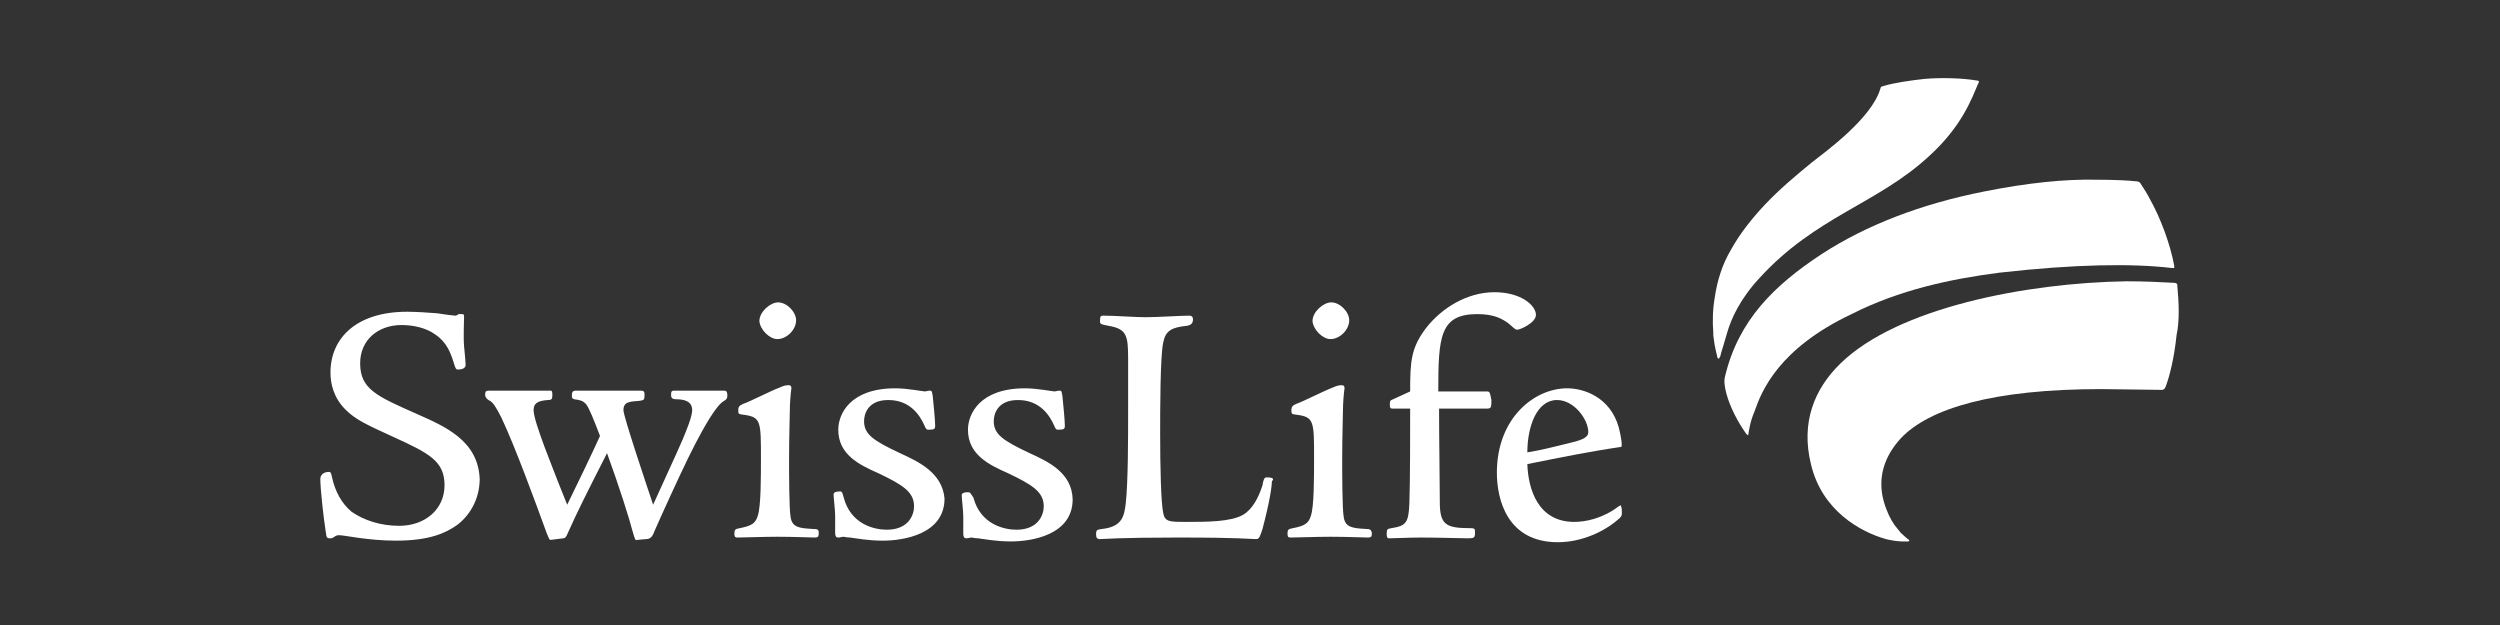
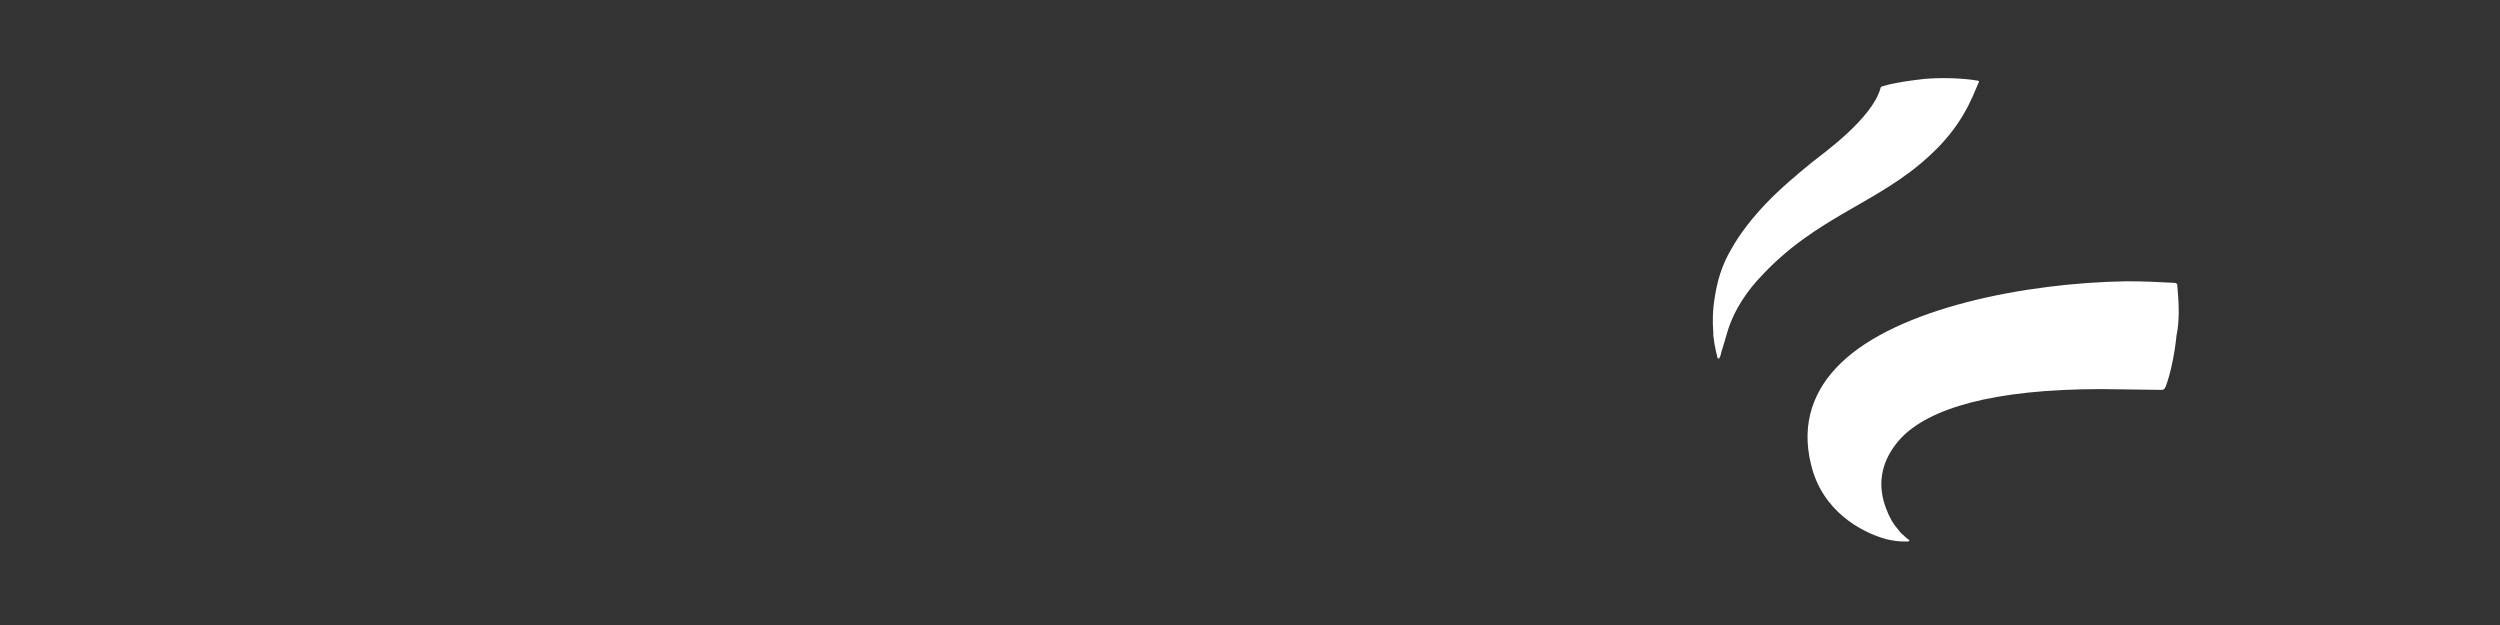
<svg xmlns="http://www.w3.org/2000/svg" width="320" height="80" viewBox="0 0 320 80" fill="none">
  <rect x="0" y="0" width="320" height="80" fill="#333333" stroke="none" />
  <path d="M225.2 35.604C232.4 27.704 240.3 26.104 246.9 20.004C251.1 16.204 252.4 12.604 253.2 10.704C253.3 10.604 253.3 10.504 253.3 10.404C253.2 10.304 253.1 10.304 253 10.304C251.3 10.004 248.5 9.904 246.3 10.104C244.5 10.304 242.4 10.604 241.1 11.004C241 11.004 240.9 11.104 240.8 11.104C240.733 11.171 240.7 11.237 240.7 11.304C239.6 15.204 233.4 19.604 231.9 20.804C229.7 22.604 227.8 24.204 225.9 26.204C224.3 27.904 222.7 29.904 221.6 31.904C220.4 33.904 219.8 36.004 219.5 38.004C219.2 39.704 219.2 41.304 219.3 42.504V42.904C219.5 44.704 219.8 45.504 219.8 45.604C219.8 45.804 219.9 45.904 220 45.904C220.1 45.904 220.1 45.704 220.2 45.604C220.2 45.504 220.4 44.804 220.6 44.204C220.8 43.504 220.9 43.204 221.1 42.504C221.6 40.804 222.7 38.304 225.2 35.604ZM278.7 36.604C278.7 36.504 278.7 36.304 278.6 36.304C278.533 36.237 278.433 36.204 278.3 36.204C276.5 36.104 274.5 36.004 272.2 36.004C259.3 36.204 242.9 39.404 235.6 46.504C232.2 49.804 230.5 54.104 231.8 59.404C233.2 65.404 238.2 68.104 241.4 69.004C243 69.404 244.2 69.304 244.2 69.304C244.2 69.304 244.4 69.304 244.4 69.204C244.4 69.104 244.2 69.004 244.2 69.004C244.2 69.004 243.6 68.504 243.3 68.204C243 67.804 242.8 67.604 242.5 67.204C242 66.504 241.5 65.504 241.1 64.104C240.3 61.104 241.2 58.404 243.3 56.104C246.9 52.304 255 49.804 269 49.804L276.7 49.904C276.7 49.904 276.9 49.904 277 49.804C277.1 49.704 277.1 49.704 277.2 49.504C277.7 48.204 278.3 45.804 278.6 42.904C279 41.004 278.9 38.804 278.7 36.604Z" fill="white" />
-   <path d="M255.9 34.905C265.6 33.805 272.9 33.705 278 34.305H278.3V34.005C277.8 31.305 276.6 28.005 275.2 25.505C274.9 24.905 274.4 24.105 274 23.505C273.9 23.305 273.9 23.405 273.8 23.305C273.7 23.205 273.4 23.205 273.4 23.205C272.6 23.105 270.7 23.005 268.4 23.005C264.4 22.905 259.5 23.405 254 24.505C245.9 26.105 238.9 28.805 233.2 32.505C227.1 36.505 222.5 41.005 220.8 48.205C220.5 49.305 221.2 51.405 222 53.005C222.5 54.005 223 54.805 223.5 55.505L223.7 55.705C223.8 55.705 223.8 55.605 223.8 55.505C223.9 55.005 224 54.005 224.6 52.605C225.5 50.005 227.7 44.605 237 40.205C243.1 37.105 249.7 35.705 255.9 34.905Z" fill="white" />
-   <path d="M273.1 38.404H270.4V41.504H267.3V44.204H270.4V47.304H273.1V44.204H276.2V41.504H273.1V38.404Z" fill="white" />
-   <path d="M92.7 50.004H86.3C85.9 50.004 85.9 50.204 85.9 50.604C85.9 50.938 86.1 51.104 86.5 51.104C87.5 51.104 88.6 51.304 88.6 52.504C88.6 53.304 87.9 55.004 87.4 56.204C86.5 58.304 84.9 61.704 83.6 64.604C82.8 62.204 79.8 53.304 79.8 52.504C79.8 51.404 80.6 51.404 81.9 51.304C82.4 51.204 82.5 51.204 82.5 50.604C82.5 50.204 82.5 50.004 82 50.004H73.7C73.3 50.004 73.2 50.204 73.2 50.604C73.2 50.904 73.2 51.004 73.5 51.104C74.3 51.204 74.6 51.304 75 51.704C75.4 52.204 76 53.704 76.8 55.804C75.9 57.804 73.4 63.004 72.6 64.604C71.1 60.904 70.4 59.004 69.7 57.204C69 55.304 68.3 53.304 68.3 52.504C68.3 51.704 68.7 51.304 70.1 51.204C70.6 51.204 70.7 51.104 70.7 50.604C70.7 50.304 70.7 50.004 70.5 50.004H62.6C62.2 50.004 62.1 50.104 62.1 50.504C62.1 50.838 62.3 51.104 62.7 51.304C63.1 51.504 63.5 52.104 64.2 53.504C65.9 57.104 68.4 63.904 70 68.304C70.3 69.004 70.3 69.104 70.5 69.104L72.1 68.904C72.3 68.904 72.467 68.738 72.6 68.404C74 65.304 74.7 63.904 77.7 58.004C79.3 62.404 80.5 66.204 81 68.104C81.3 69.104 81.3 69.204 81.6 69.104L82.7 69.004C83.1 69.004 83.4 68.804 83.6 68.404C83.7 68.104 84.4 66.604 84.7 65.904C86.1 62.804 87.9 58.904 89 56.804C90.1 54.704 91.7 51.804 92.7 51.304C93 51.104 93.1 51.004 93.1 50.604C93.1 50.204 93 50.004 92.7 50.004ZM53.4 53.004C48.2 50.704 46.1 49.804 46.1 46.504C46.1 43.504 48.4 41.604 51.4 41.604C53 41.604 54.6 42.004 55.7 42.804C57.2 43.804 57.7 45.204 58.1 46.504C58.3 47.204 58.4 47.304 58.6 47.304C59 47.304 59.6 47.204 59.6 46.704C59.6 46.504 59.5 45.204 59.4 44.304C59.3 43.204 59.4 40.904 59.4 40.604C59.4 40.304 59.4 40.204 59.1 40.204H58.7C58.6 40.304 58.4 40.404 58.3 40.404C58.2 40.404 57.2 40.304 56 40.104C54.8 40.004 53.2 39.904 52.1 39.904C45.7 39.904 42.3 43.204 42.3 47.704C42.3 49.104 42.7 50.904 44.2 52.404C45.5 53.704 46.8 54.304 50.3 55.904C54.9 58.004 56.9 59.004 56.9 62.104C56.9 65.204 54.4 67.304 51.1 67.304C48.7 67.304 46.6 66.604 45 65.504C43.7 64.404 42.9 62.904 42.5 61.104C42.4 60.704 42.4 60.404 42.1 60.404C41.3 60.404 41 60.904 41 61.304C41 62.504 41.4 66.204 41.7 68.104C41.8 68.804 41.8 68.904 42.3 68.904C42.8 68.904 42.8 68.504 43.4 68.504C44.1 68.504 47.1 69.204 50.7 69.204C55 69.204 57.1 68.204 58.5 67.204C60 66.104 61.4 64.004 61.4 61.304C61.2 56.404 57 54.604 53.4 53.004ZM104 67.704C102.3 67.604 101.4 67.504 101.2 66.204C101 65.204 101 60.304 101 58.904C101 55.504 101.1 53.504 101.1 52.404C101.1 51.704 101.2 50.304 101.3 49.704C101.3 49.404 101.2 49.304 100.9 49.304C100.6 49.304 100.2 49.404 99.8 49.604C98.7 50.004 96 51.404 95.1 51.704C94.7 51.904 94.5 52.004 94.5 52.504C94.5 53.004 94.5 53.004 95.3 53.104C97.4 53.404 97.4 54.004 97.4 58.604C97.4 61.204 97.4 64.804 97 66.004C96.7 67.004 96.2 67.304 94.7 67.604C94.1 67.704 94 67.804 94 68.304C94 68.704 94.1 68.804 94.4 68.804C95.2 68.804 97.7 68.704 99.5 68.704C101.7 68.704 103.7 68.804 104.3 68.804C104.7 68.804 104.8 68.704 104.8 68.204C104.8 67.804 104.7 67.704 104 67.704ZM99.5 43.404C100.7 43.404 101.9 42.204 101.9 41.004C101.9 39.904 100.7 38.704 99.6 38.704C98.6 38.704 97.2 39.904 97.2 41.104C97.3 42.204 98.5 43.404 99.5 43.404ZM115.2 58.004C111.8 56.404 110.6 55.604 110.6 53.904C110.6 53.104 111 51.204 113.7 51.204C116.6 51.204 117.8 53.304 118.3 54.404C118.5 54.904 118.6 55.004 118.8 55.004C119.6 55.004 119.7 54.904 119.7 54.504C119.7 53.804 119.5 51.804 119.4 50.804C119.3 50.104 119.3 50.004 119 50.004C118.8 50.004 118.5 50.104 118.4 50.104C118.1 50.104 116.2 49.704 114.6 49.704C108.8 49.704 107.3 53.004 107.3 55.004C107.3 58.204 110 59.504 112.5 60.604C115.4 62.004 117 62.904 117 64.804C117 65.904 116.3 67.804 113.5 67.804C111.9 67.804 108.9 67.104 108 63.704C107.8 63.004 107.8 62.904 107.5 62.904C107 62.904 106.7 63.004 106.7 63.304C106.7 63.704 106.9 65.304 106.9 66.004V68.204C106.9 68.604 107 68.804 107.3 68.804C107.5 68.804 107.8 68.704 107.9 68.704C108.1 68.704 108.4 68.804 108.8 68.804C109.6 68.904 111.1 69.204 113 69.204C115.6 69.204 120.9 68.404 120.9 63.804C120.6 60.504 117.6 59.104 115.2 58.004ZM131.8 58.004C128.4 56.404 127.2 55.604 127.2 53.904C127.2 53.104 127.6 51.204 130.3 51.204C133.2 51.204 134.4 53.304 134.9 54.404C135.1 54.904 135.2 55.004 135.4 55.004C136.2 55.004 136.3 54.904 136.3 54.504C136.3 53.804 136.1 51.804 136 50.804C135.9 50.104 135.9 50.004 135.6 50.004C135.4 50.004 135.1 50.104 135 50.104C134.7 50.104 132.8 49.704 131.2 49.704C125.4 49.704 123.9 53.004 123.9 55.004C123.9 58.204 126.6 59.504 129.1 60.604C132 62.004 133.6 62.904 133.6 64.804C133.6 65.904 132.9 67.804 130.1 67.804C128.5 67.804 125.5 67.104 124.6 63.704C124.2 63.104 124.2 63.004 123.9 63.004C123.4 63.004 123.1 63.104 123.1 63.404C123.1 63.804 123.3 65.404 123.3 66.104V68.304C123.3 68.704 123.4 68.904 123.7 68.904C123.9 68.904 124.2 68.804 124.3 68.804C124.5 68.804 124.8 68.904 125.2 68.904C126 69.004 127.5 69.304 129.4 69.304C132 69.304 137.3 68.504 137.3 63.904C137.2 60.504 134.2 59.104 131.8 58.004ZM162.1 61.104C161.8 61.104 161.7 61.504 161.6 62.104C161.1 63.704 160.3 65.204 159.1 65.904C157.5 66.804 154.5 66.804 151.7 66.804C149.8 66.804 149.1 66.804 148.9 65.704C148.6 64.404 148.5 59.604 148.5 55.504C148.5 52.604 148.5 45.504 148.9 43.804C149.2 42.304 150 41.904 151.9 41.704C152.433 41.638 152.7 41.371 152.7 40.904C152.7 40.504 152.5 40.404 152.2 40.404C151.1 40.404 148.2 40.604 146.6 40.604C145.3 40.604 142.7 40.404 141.3 40.404C140.9 40.404 140.8 40.404 140.8 41.104C140.8 41.504 140.9 41.504 141.9 41.704C144.2 42.104 144.4 42.904 144.4 45.904V52.404C144.4 56.104 144.4 61.604 144.1 64.404C143.9 66.004 143.7 67.404 141.1 67.704C140.4 67.804 140.3 67.804 140.3 68.404C140.3 68.804 140.4 69.004 140.8 69.004C141.3 69.004 143.1 68.804 150.8 68.804C159.1 68.804 159.9 69.004 160.8 69.004C161.2 69.004 161.3 68.604 161.6 67.704C162.5 64.304 162.8 62.304 162.8 61.604C163.1 61.304 163 61.104 162.1 61.104ZM174.8 67.704C173.1 67.604 172.2 67.504 172 66.204C171.8 65.204 171.8 60.304 171.8 58.904C171.8 55.504 171.9 53.504 171.9 52.404C171.9 51.704 172 50.304 172.1 49.704C172.1 49.404 172 49.304 171.7 49.304C171.4 49.304 171 49.404 170.6 49.604C169.5 50.004 166.8 51.404 165.9 51.704C165.5 51.904 165.3 52.004 165.3 52.504C165.3 53.004 165.3 53.004 166.1 53.104C168.2 53.404 168.2 54.004 168.2 58.604C168.2 61.204 168.2 64.804 167.8 66.004C167.5 67.004 167 67.304 165.5 67.604C164.9 67.704 164.8 67.804 164.8 68.304C164.8 68.704 164.9 68.804 165.2 68.804C166 68.804 168.5 68.704 170.3 68.704C172.5 68.704 174.5 68.804 175.1 68.804C175.5 68.804 175.6 68.704 175.6 68.204C175.5 67.804 175.4 67.704 174.8 67.704ZM170.3 43.404C171.5 43.404 172.7 42.204 172.7 41.004C172.7 39.904 171.5 38.704 170.4 38.704C169.4 38.704 168 39.904 168 41.104C168.1 42.204 169.3 43.404 170.3 43.404ZM190.3 50.104H184.1C184.1 43.104 184.3 40.204 189.1 40.204C191.4 40.204 192.4 40.904 193.1 41.404C193.6 41.804 193.9 42.204 194.2 42.204C194.6 42.204 196.6 41.304 196.6 40.304C196.6 39.104 194.7 37.404 191.3 37.404C187.7 37.404 184.5 39.504 182.6 41.904C180.6 44.504 180.5 46.204 180.5 50.104L178.1 51.204C177.9 51.304 177.9 51.404 177.9 51.904C177.9 52.171 178 52.304 178.2 52.304H180.5C180.5 55.504 180.5 61.504 180.4 64.404C180.3 66.904 180 67.304 178.1 67.604C177.6 67.704 177.5 67.704 177.5 68.304C177.5 68.604 177.5 68.904 177.8 68.904C178.5 68.904 180.4 68.804 181.9 68.804C184 68.804 187.3 68.904 187.9 68.904C188.7 68.904 188.8 68.804 188.8 68.204C188.8 67.704 188.8 67.604 188.2 67.604C185.2 67.604 184.4 67.204 184.3 64.704C184.3 62.004 184.2 56.404 184.2 52.304H190.3C190.9 52.304 190.9 52.104 190.9 51.204C190.7 50.204 190.7 50.104 190.3 50.104Z" fill="white" />
-   <path d="M207.5 64.803C207.5 64.603 207.4 64.703 207.2 64.803C205.1 66.403 202.9 66.803 201.5 66.803C196.8 66.803 195.6 62.503 195.5 59.403C199.5 58.603 203.4 57.803 207.5 57.203C207.7 57.203 207.5 55.803 207.2 54.703C206.1 50.803 202.7 49.703 200.6 49.703C196.4 49.703 191.6 53.503 191.6 60.503C191.6 63.903 192.9 69.403 199.4 69.403C202.5 69.403 205.4 68.003 207.1 66.503C207.5 66.203 207.6 66.003 207.6 65.703C207.6 65.303 207.6 65.103 207.5 64.803ZM199.3 51.203C201.5 51.203 203.3 53.703 203.3 55.303C203.3 55.703 203.1 56.103 201.7 56.503C198.5 57.303 197.3 57.603 195.5 57.903C195.5 54.603 196.7 51.203 199.3 51.203Z" fill="white" />
</svg>